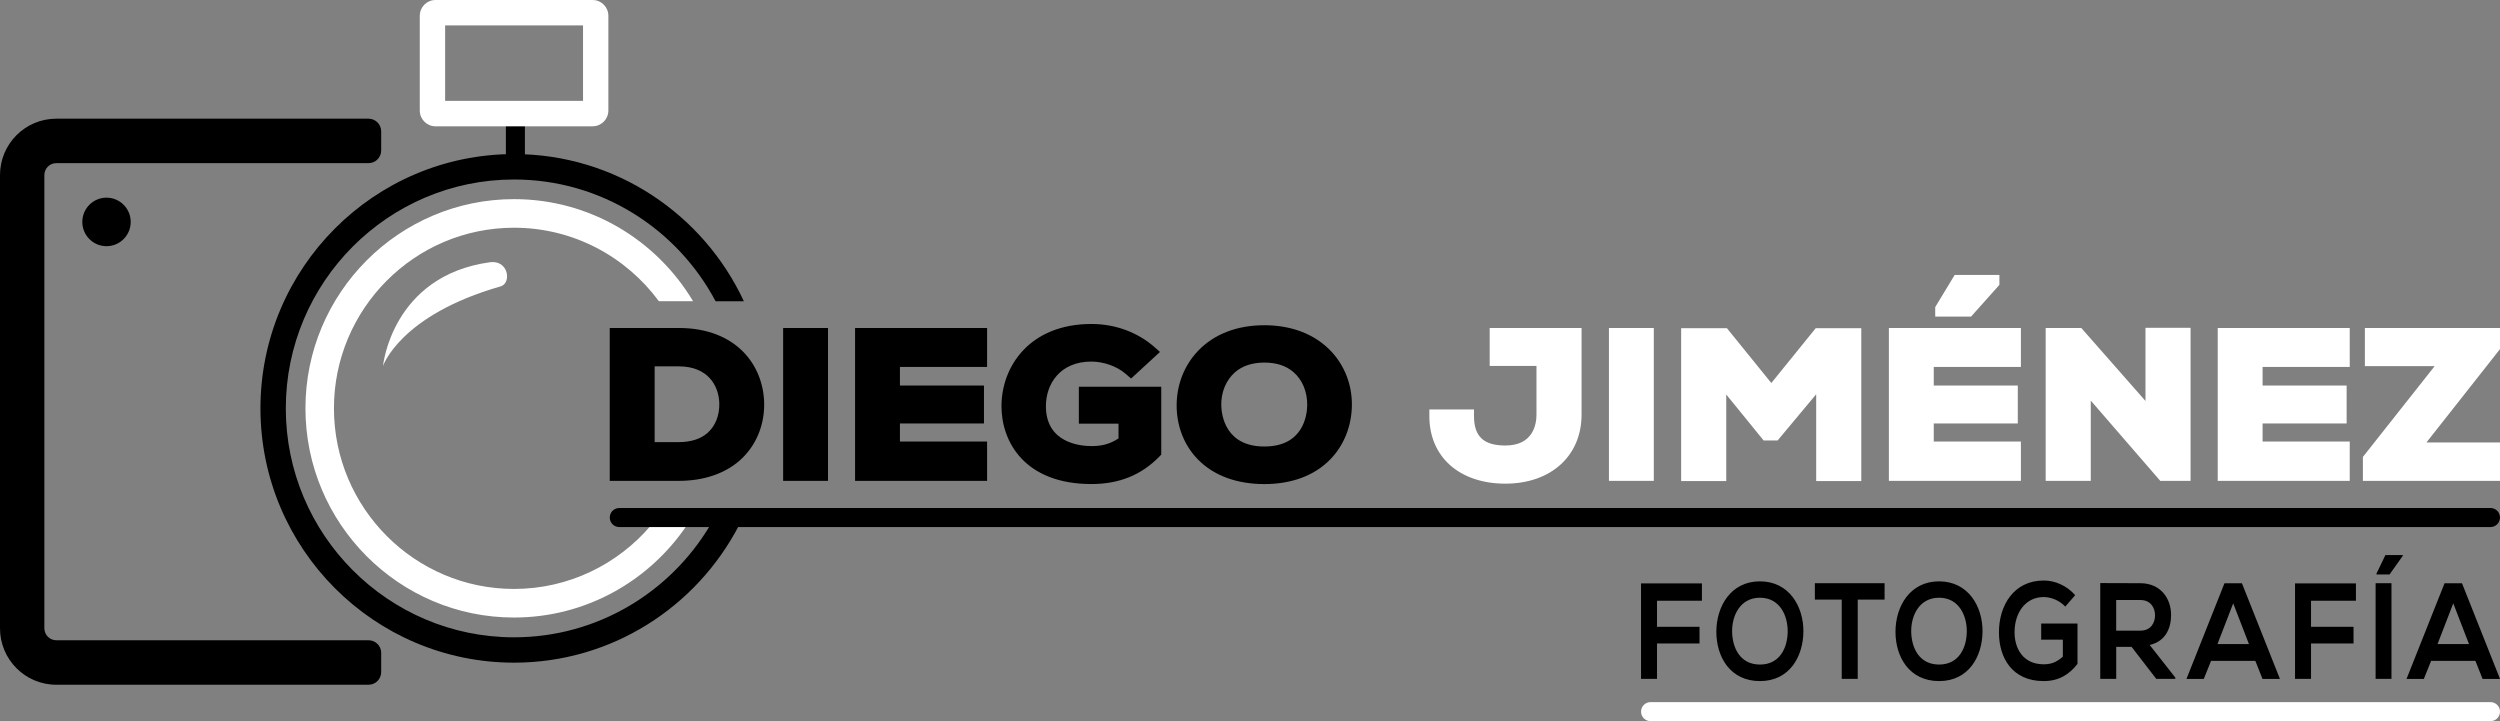
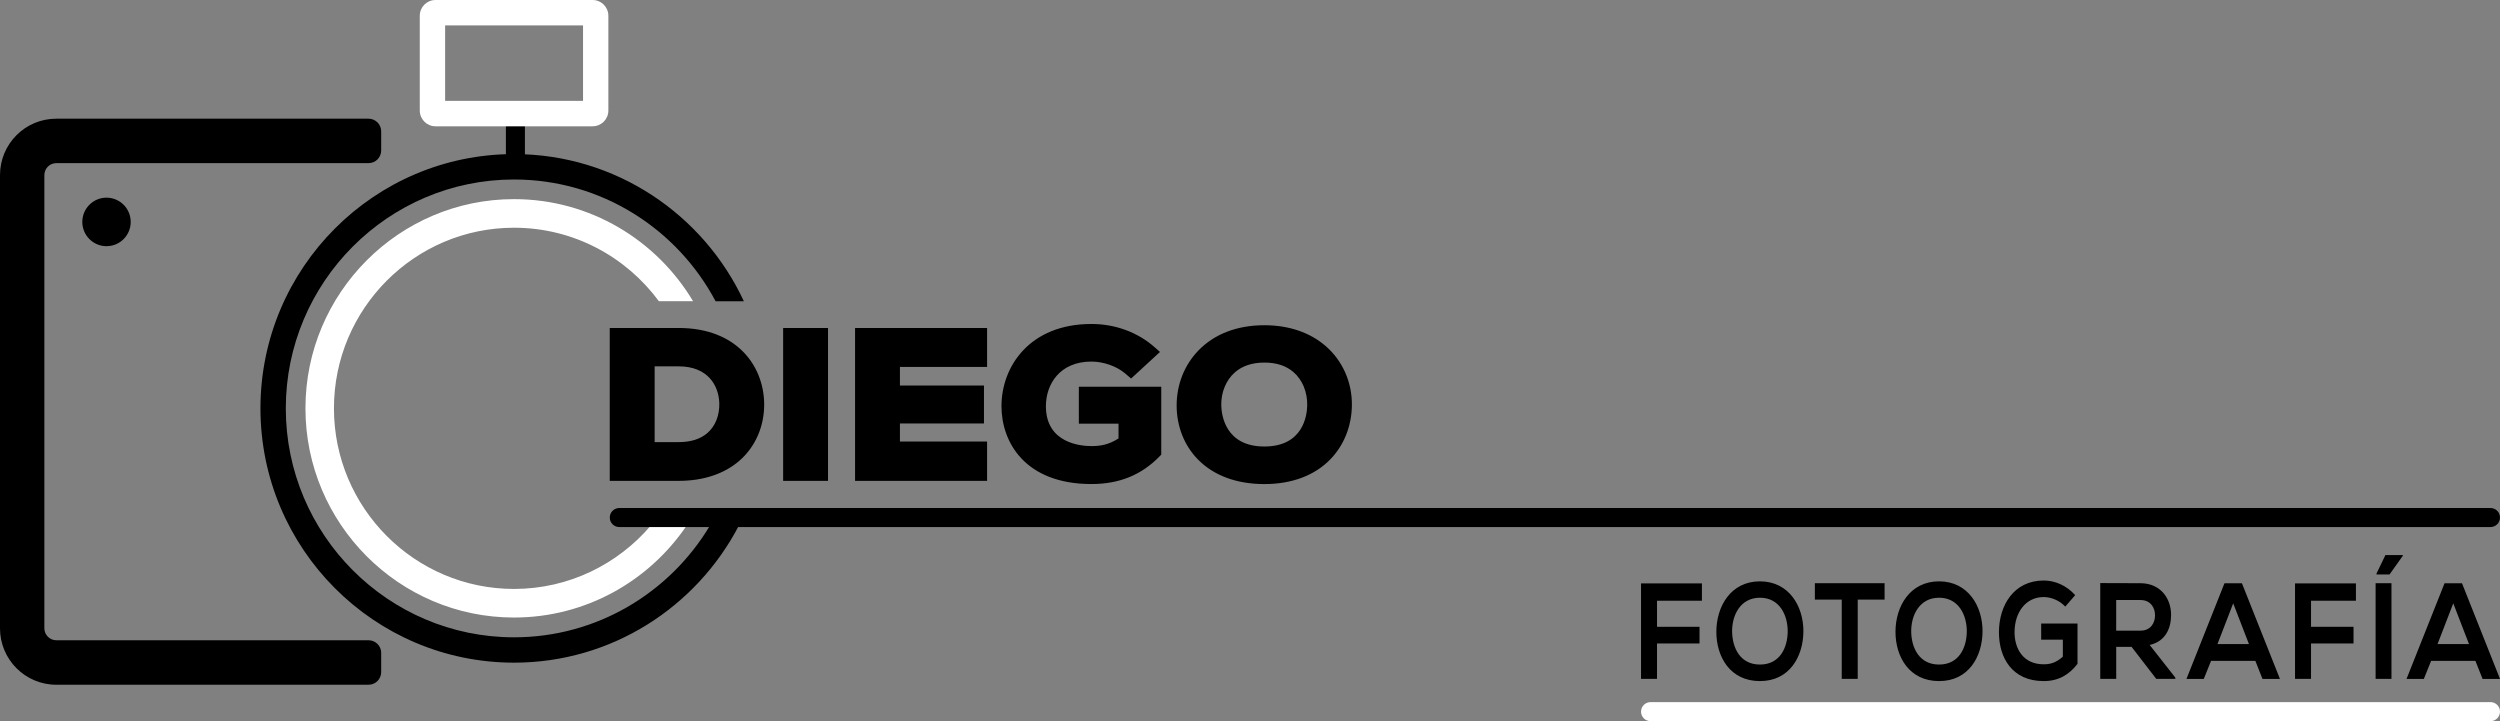
<svg xmlns="http://www.w3.org/2000/svg" id="Capa_2" data-name="Capa 2" viewBox="0 0 780 225">
  <rect x="0" y="0" width="780" height="225" fill="#808080" stroke="none" />
  <defs>
    <style>
      .cls-1 {
        fill: #fff;
      }
    </style>
  </defs>
  <g id="Capa_1-2" data-name="Capa 1">
    <g id="JPG">
      <g id="JPG_-_NARANJA" data-name="JPG - NARANJA">
        <g>
          <path d="M211.74,102.33h-21.5v47.7h21.5c7.65,0,14.19-2.16,18.91-6.24,5.07-4.38,7.91-10.95,7.77-18.02h0c-.22-11.67-8.56-23.44-26.68-23.44ZM211.74,137.94h-7.49v-23.64h7.49c9.09,0,12.51,5.94,12.68,11.5.11,3.76-1.23,7.14-3.68,9.28-2.18,1.9-5.21,2.86-9,2.86ZM244.34,102.33h14v47.7h-14v-47.7ZM266.78,102.33h41.19v12.16h-27.19v5.8h26.22v11.84h-26.22v5.62h27.19v12.28h-41.19v-47.7ZM336.62,120.66h25.69v21.19l-.57.58c-5.62,5.78-12.56,8.59-21.21,8.59-20.72,0-28.07-13.08-28.07-24.29,0-12.36,8.78-25.65,28.07-25.65,7.44,0,14.46,2.59,19.77,7.3l1.61,1.43-9.01,8.29-1.82-1.56c-2.63-2.26-6.78-3.73-10.56-3.73-9.81,0-14.2,7-14.2,13.93,0,11.54,10.87,12.44,14.2,12.44,2.84,0,5.41-.42,8.46-2.39v-4.6h-12.38v-11.53ZM413.5,107.88c-4.88-4.2-11.46-6.41-19.02-6.41-8.51,0-15.65,2.75-20.64,7.95-4.34,4.52-6.73,10.59-6.73,17.08s2.36,12.48,6.64,16.85c4.93,5.03,12.1,7.68,20.73,7.68s15.74-2.7,20.66-7.8c4.21-4.37,6.57-10.32,6.65-16.78.09-7.2-2.93-13.98-8.29-18.58ZM394.48,139.31c-12.13,0-13.36-9.75-13.44-12.74-.12-4.09,1.47-7.97,4.25-10.4,2.32-2.02,5.42-3.05,9.19-3.05s6.8,1,9.09,2.98c2.8,2.42,4.36,6.22,4.28,10.42-.06,3-1.19,12.79-13.37,12.79Z" />
          <path d="M163.77,50.86h-5.93v-14.32h5.93v14.32Z" />
          <path d="M230.54,163.97c-13.21,25.39-39.69,42.78-70.17,42.78-43.62,0-79.11-35.59-79.11-79.34s35.49-79.34,79.11-79.34c31.72,0,59.13,18.83,71.72,45.93h-8.82c-11.97-22.58-35.67-38-62.9-38-39.26,0-71.2,32.04-71.2,71.42s31.94,71.42,71.2,71.42c25.94,0,48.68-14,61.13-34.85h9.04Z" />
          <path d="M33.23,76.81c-4.17,0-7.55-3.39-7.55-7.57s3.38-7.57,7.55-7.57,7.55,3.39,7.55,7.57-3.38,7.57-7.55,7.57Z" />
          <path d="M118.93,203.73v5.95c0,2.19-1.77,3.96-3.95,3.96H17.56c-9.7,0-17.56-7.88-17.56-17.61V54.64c0-9.73,7.86-17.61,17.56-17.61h97.42c2.18,0,3.95,1.77,3.95,3.96v5.95c0,2.19-1.77,3.96-3.95,3.96H17.56c-2.06,0-3.72,1.67-3.72,3.74v141.38c0,2.06,1.67,3.74,3.73,3.74h97.42c2.18,0,3.95,1.77,3.95,3.96Z" />
          <path d="M512,211.81v-29.8h19v5.41h-14.01v8.14h13.26v5.2h-13.26v11.04h-4.99ZM562.66,197.06c-.07,7.72-4.27,15.44-13.56,15.44s-13.6-7.55-13.6-15.39,4.46-15.73,13.6-15.73,13.63,7.89,13.56,15.69ZM540.42,197.19c.11,4.9,2.45,10.15,8.69,10.15s8.57-5.29,8.65-10.19c.07-5.03-2.42-10.66-8.65-10.66s-8.8,5.67-8.69,10.7ZM574.62,187.08h-8.38v-5.12h21.75v5.12h-8.38v24.73h-4.99v-24.73ZM618.55,197.06c-.07,7.72-4.27,15.44-13.56,15.44s-13.6-7.55-13.6-15.39,4.46-15.73,13.6-15.73,13.63,7.89,13.56,15.69ZM596.3,197.19c.11,4.9,2.45,10.15,8.69,10.15s8.57-5.29,8.65-10.19c.07-5.03-2.42-10.66-8.65-10.66s-8.8,5.67-8.69,10.7ZM644.36,189.26c-1.77-1.92-4.42-2.98-6.72-2.98-5.67,0-9.1,4.86-9.1,11,0,4.9,2.53,9.98,9.1,9.98,2.08,0,3.89-.51,5.97-2.39v-5.29h-6.76v-5.03h11.33v12.58c-2.61,3.37-5.89,5.37-10.54,5.37-9.93,0-13.97-7.38-13.97-15.22,0-8.4,4.65-16.16,13.97-16.16,3.55,0,7.1,1.54,9.82,4.56l-3.1,3.58ZM678.69,211.81h-5.93l-7.7-9.98h-4.8v9.98h-4.98v-29.89c4.19,0,8.38.04,12.58.04,6.23.04,9.52,4.73,9.52,9.89,0,4.09-1.66,8.23-6.68,9.38l8.01,10.19v.38ZM660.25,187.21v9.55h7.59c3.17,0,4.53-2.39,4.53-4.78s-1.4-4.77-4.53-4.77h-7.59ZM703.67,206.19h-13.82l-2.27,5.63h-5.4l11.86-29.85h5.44l11.86,29.85h-5.44l-2.23-5.63ZM696.76,188.24l-4.91,12.71h9.82l-4.91-12.71ZM716.05,211.81v-29.8h19v5.41h-14.01v8.14h13.26v5.2h-13.26v11.04h-4.99ZM741.19,211.81v-29.85h4.95v29.85h-4.95ZM749.69,173.18h-5.44l-2.8,5.8v.26h4.08l4.15-5.84v-.21ZM772.33,206.19h-13.82l-2.27,5.63h-5.4l11.86-29.85h5.44l11.86,29.85h-5.44l-2.23-5.63ZM765.42,188.24l-4.91,12.71h9.82l-4.91-12.71Z" />
          <path class="cls-1" d="M184.9,39.41h-49.02c-2.71,0-4.91-2.21-4.91-4.92V4.92c0-2.72,2.2-4.92,4.91-4.92h49.02c2.71,0,4.91,2.21,4.91,4.92v29.56c0,2.72-2.2,4.92-4.91,4.92ZM138.88,31.48h43.03V7.93h-43.03v23.55Z" />
          <path class="cls-1" d="M214.24,163.97c-11.71,17.31-31.49,28.7-53.87,28.7-35.88,0-65.07-29.28-65.07-65.27s29.19-65.27,65.07-65.27c23.71,0,44.49,12.79,55.87,31.85h-10.67c-10.24-13.9-26.69-22.93-45.2-22.93-30.98,0-56.18,25.28-56.18,56.35s25.2,56.35,56.18,56.35c17.07,0,32.38-7.69,42.69-19.78h11.18Z" />
-           <path class="cls-1" d="M119.5,114.17s2.74-28.11,33.35-32.35c5.86-.8,6.81,6.53,3.35,7.53-31.45,8.98-36.7,24.83-36.7,24.83Z" />
          <path class="cls-1" d="M780,222.03c0,1.64-1.33,2.97-2.96,2.97h-262.07c-1.64,0-2.96-1.33-2.96-2.97s1.33-2.97,2.96-2.97h262.07c1.64,0,2.96,1.33,2.96,2.97Z" />
-           <path class="cls-1" d="M464.78,102.33h28.67v27.02c0,12.89-9.56,21.55-23.78,21.55s-23.71-8.26-23.71-21.05v-2.1h13.93v2.1c0,6.33,3.02,9.15,9.78,9.15,8.76,0,9.71-6.74,9.71-9.64v-15.18h-14.6v-11.84ZM501.99,150.03h14v-47.7h-14v47.7ZM552.65,119.5l-13.85-17.1h-14.28v47.7h14.07v-27.01l11.66,14.33h4.37l12.03-14.41v27.08h14.07v-47.7h-14.21l-13.85,17.1ZM589.33,150.03h41.19v-12.28h-27.19v-5.62h26.22v-11.84h-26.22v-5.8h27.19v-12.16h-41.19v47.7ZM623.81,88.89v-3.12h-13.94l-6.08,10.04v2.98h11.17l8.85-9.91ZM669.38,125.09l-20.02-22.76h-11.11v47.7h14.07v-25.04l21.69,25.04h9.45v-47.76h-14.07v22.82ZM691.93,150.03h41.19v-12.28h-27.19v-5.62h26.22v-11.84h-26.22v-5.8h27.19v-12.16h-41.19v47.7ZM780,102.33h-42.16v11.91h21.77l-22.39,28.33v7.46h42.78v-11.97h-22.96l22.96-29.14v-6.59Z" />
          <path d="M777.04,164.44H193.21c-1.64,0-2.96-1.33-2.96-2.97s1.33-2.97,2.96-2.97h583.83c1.64,0,2.96,1.33,2.96,2.97s-1.33,2.97-2.96,2.97Z" />
        </g>
      </g>
    </g>
  </g>
</svg>